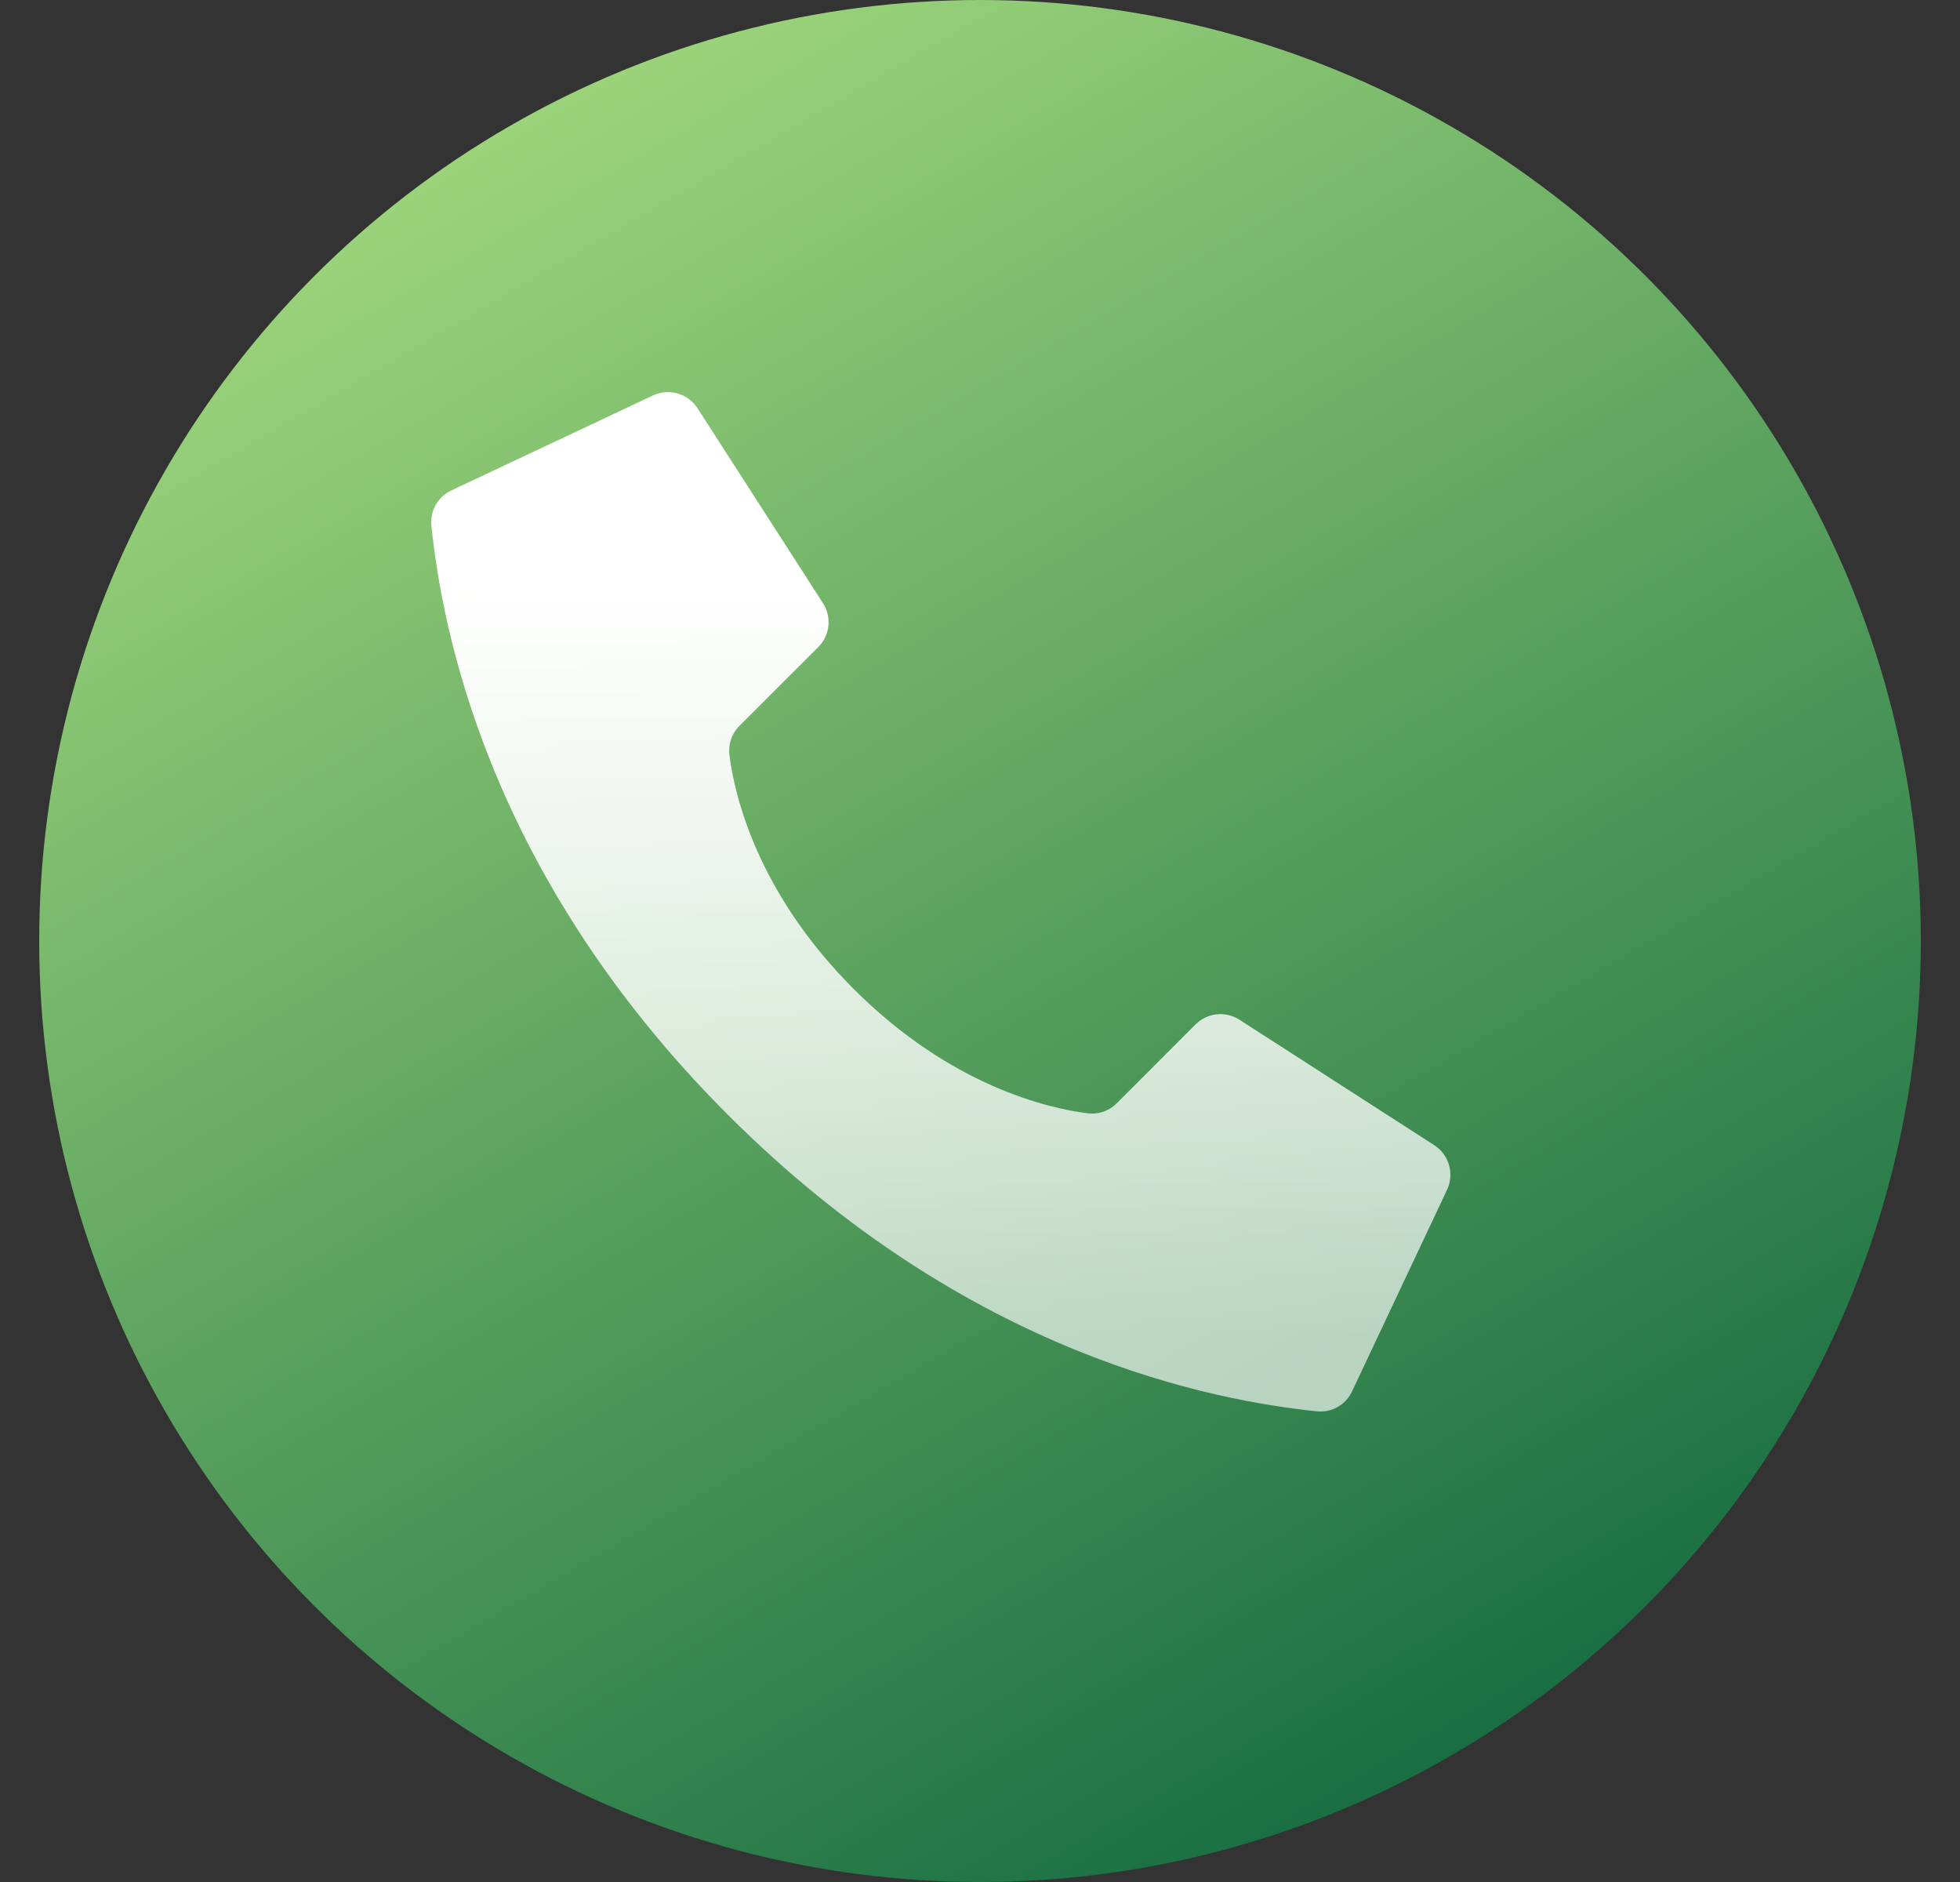
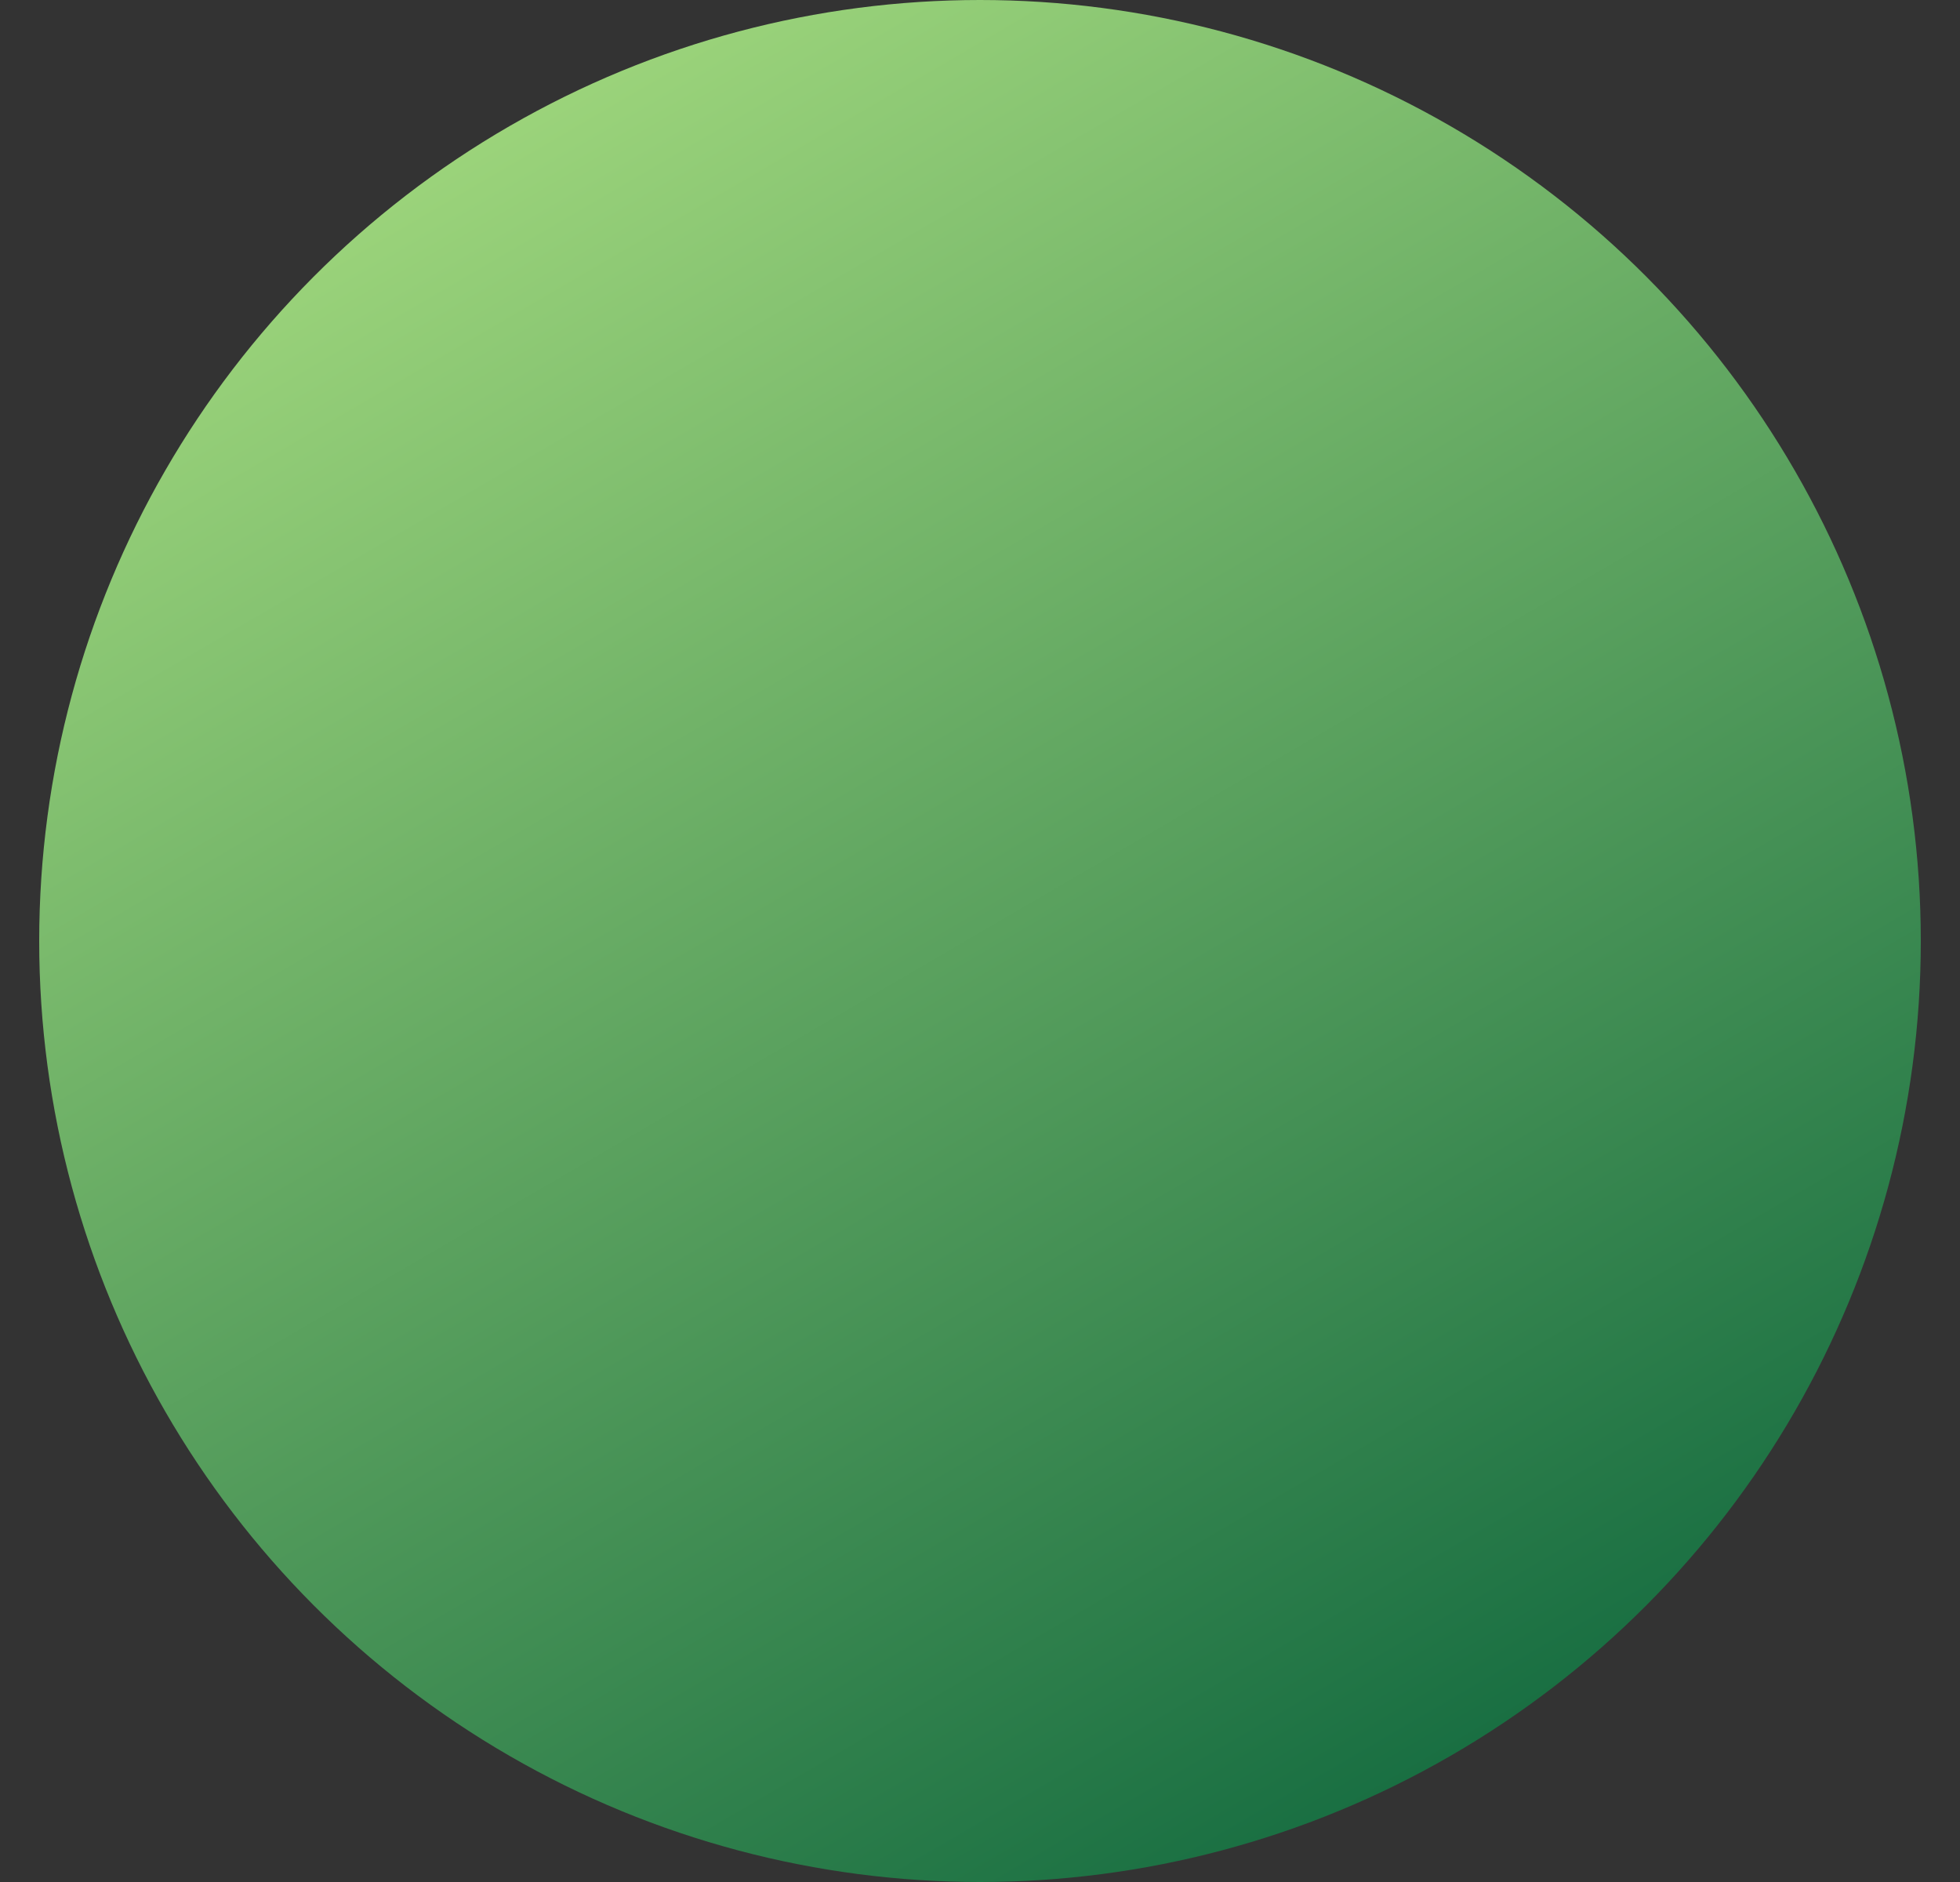
<svg xmlns="http://www.w3.org/2000/svg" width="25" height="24" viewBox="0 0 25 24" fill="none">
  <rect x="0" y="0" width="25" height="24" fill="#333333" stroke="none" />
  <circle cx="12.5" cy="12" r="12" fill="url(#paint0_linear_2746_224247)" />
-   <path d="M10.889 12.612C9.647 11.37 9.367 10.127 9.304 9.63C9.286 9.492 9.333 9.354 9.432 9.256L10.437 8.252C10.585 8.104 10.611 7.874 10.5 7.696L8.9 5.211C8.777 5.015 8.525 4.944 8.318 5.048L5.749 6.258C5.582 6.34 5.483 6.518 5.502 6.704C5.637 7.982 6.195 11.126 9.284 14.216C12.374 17.306 15.517 17.863 16.797 17.998C16.982 18.017 17.16 17.919 17.242 17.751L18.453 15.182C18.556 14.975 18.485 14.724 18.29 14.601L15.805 13.001C15.628 12.89 15.397 12.916 15.249 13.064L14.245 14.069C14.147 14.168 14.009 14.215 13.871 14.197C13.374 14.134 12.132 13.854 10.889 12.612Z" fill="url(#paint1_linear_2746_224247)" />
  <defs>
    <linearGradient id="paint0_linear_2746_224247" x1="5.75" y1="0.75" x2="18.875" y2="23.25" gradientUnits="userSpaceOnUse">
      <stop stop-color="#A1D87D" />
      <stop offset="1" stop-color="#146B40" />
    </linearGradient>
    <linearGradient id="paint1_linear_2746_224247" x1="16.48" y1="7.5" x2="16.48" y2="17.09" gradientUnits="userSpaceOnUse">
      <stop stop-color="white" />
      <stop offset="1" stop-color="white" stop-opacity="0.65" />
    </linearGradient>
  </defs>
</svg>